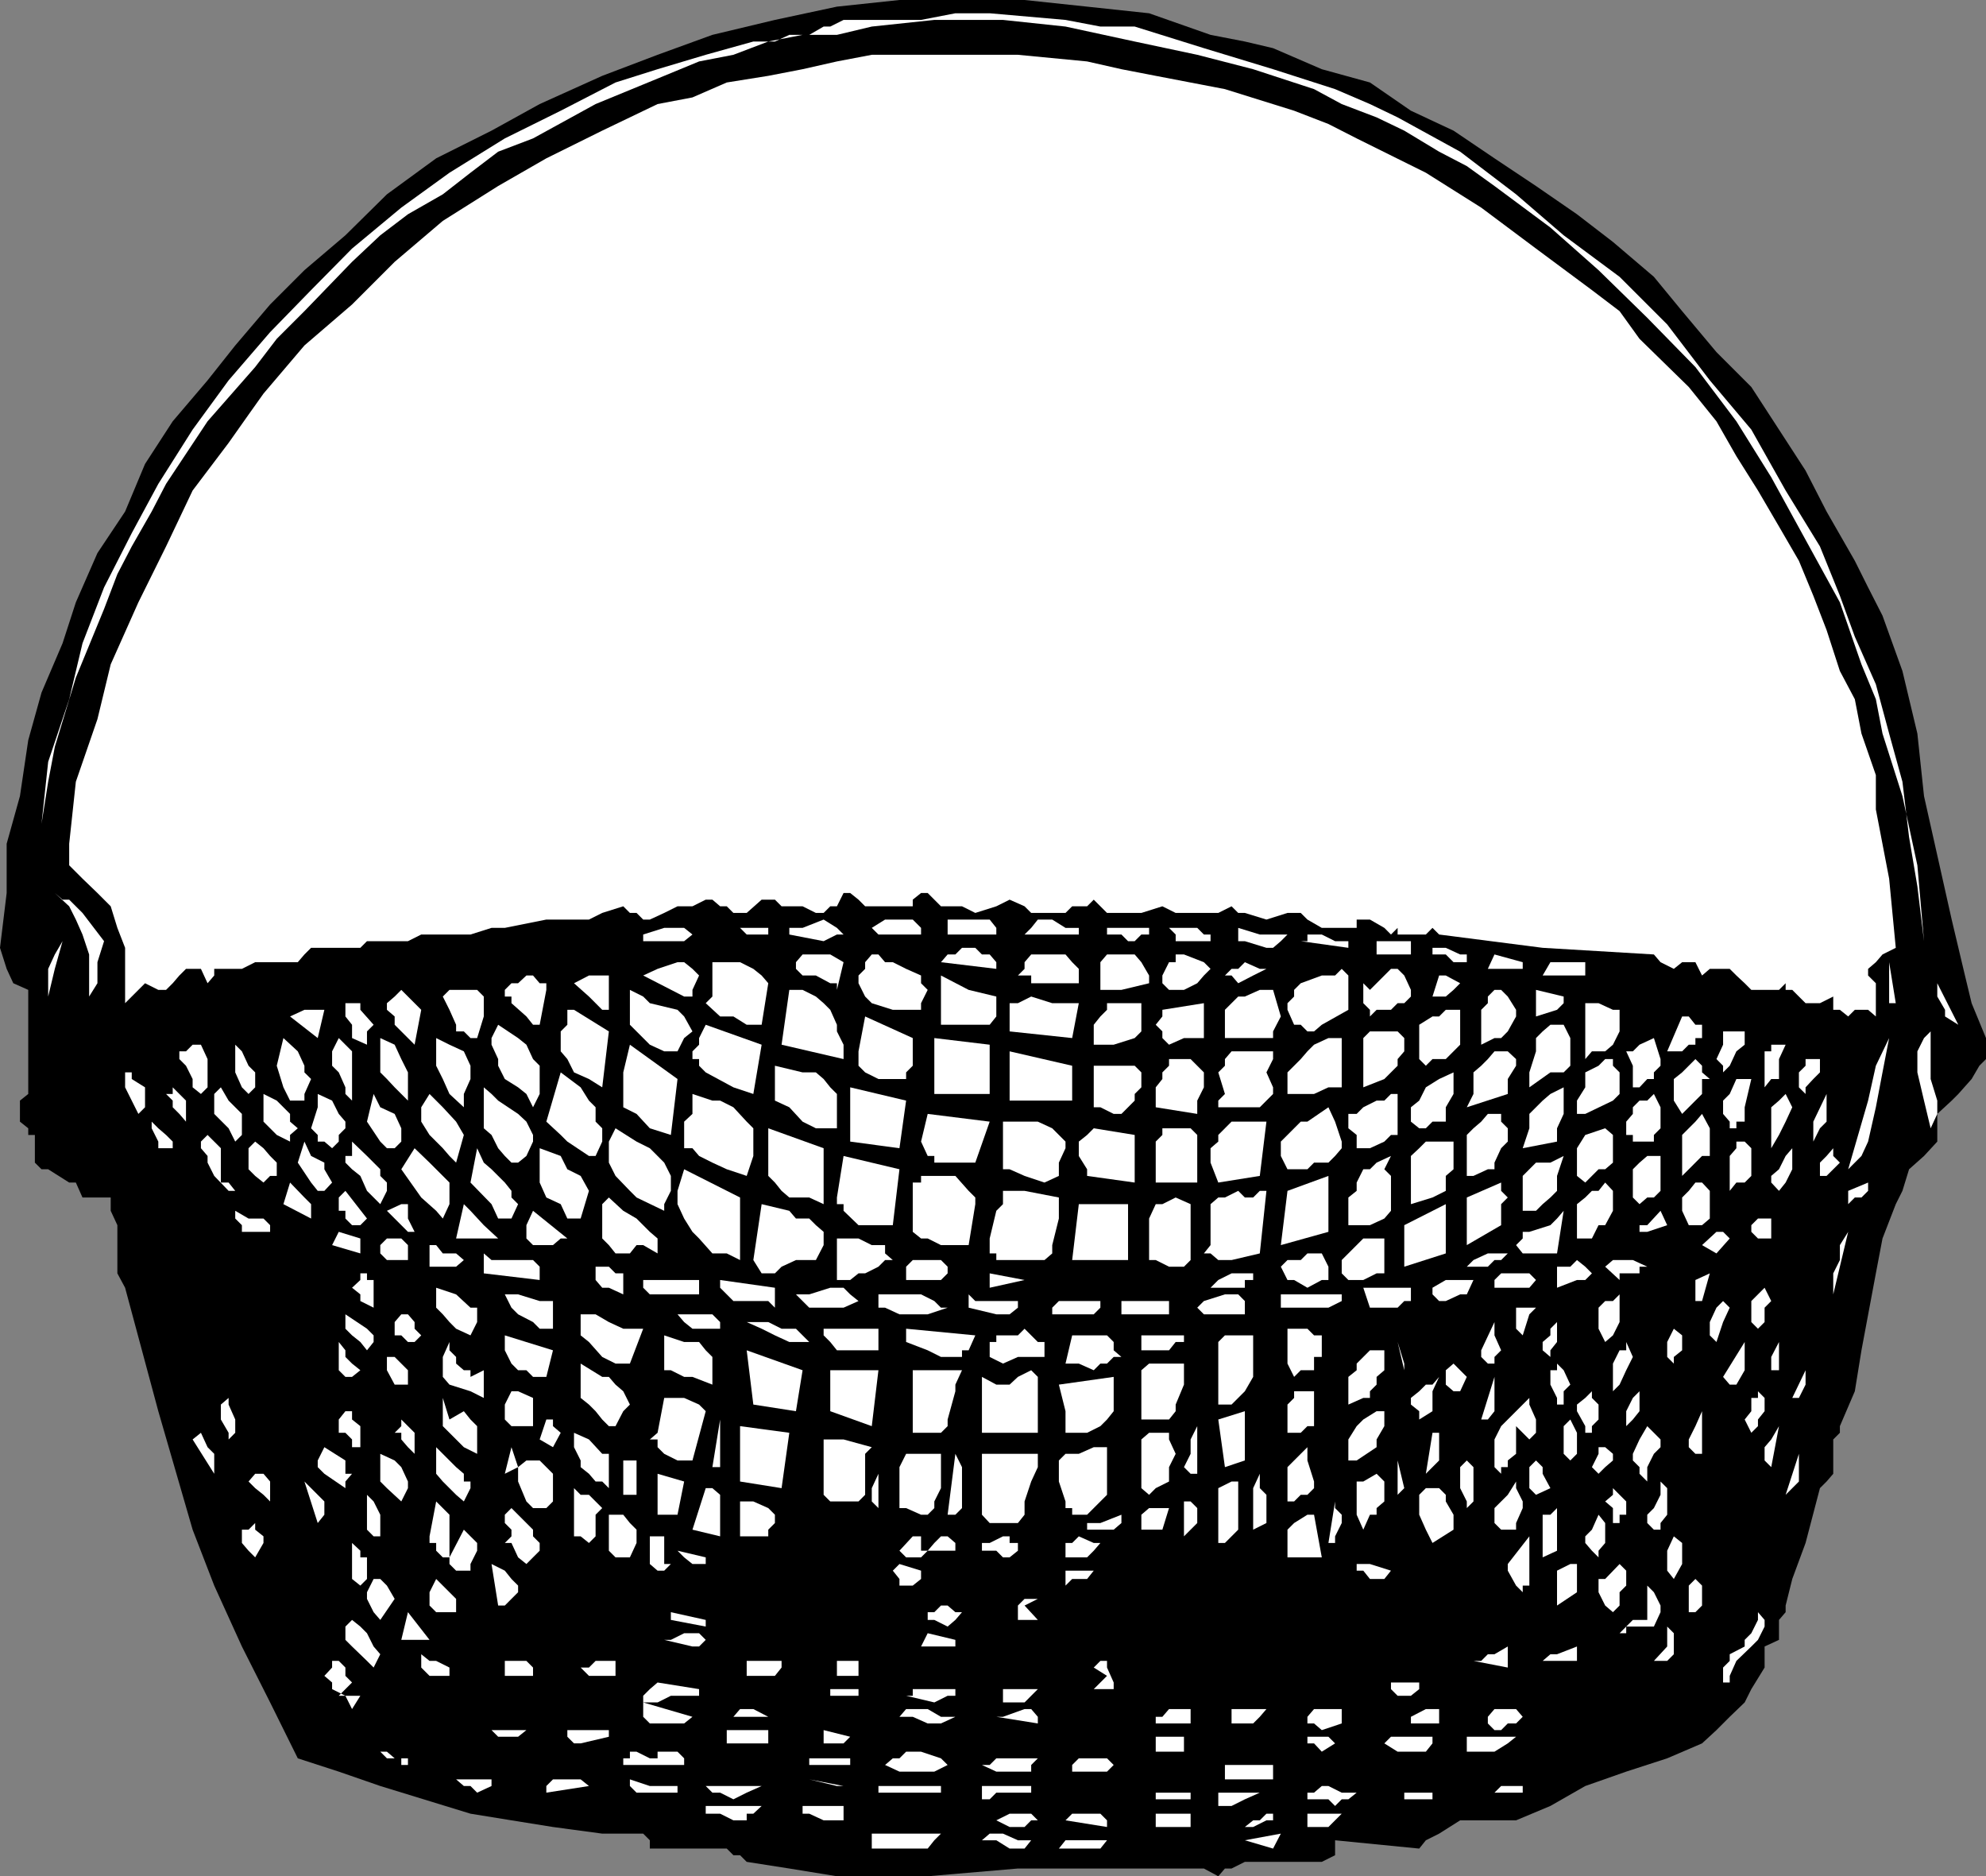
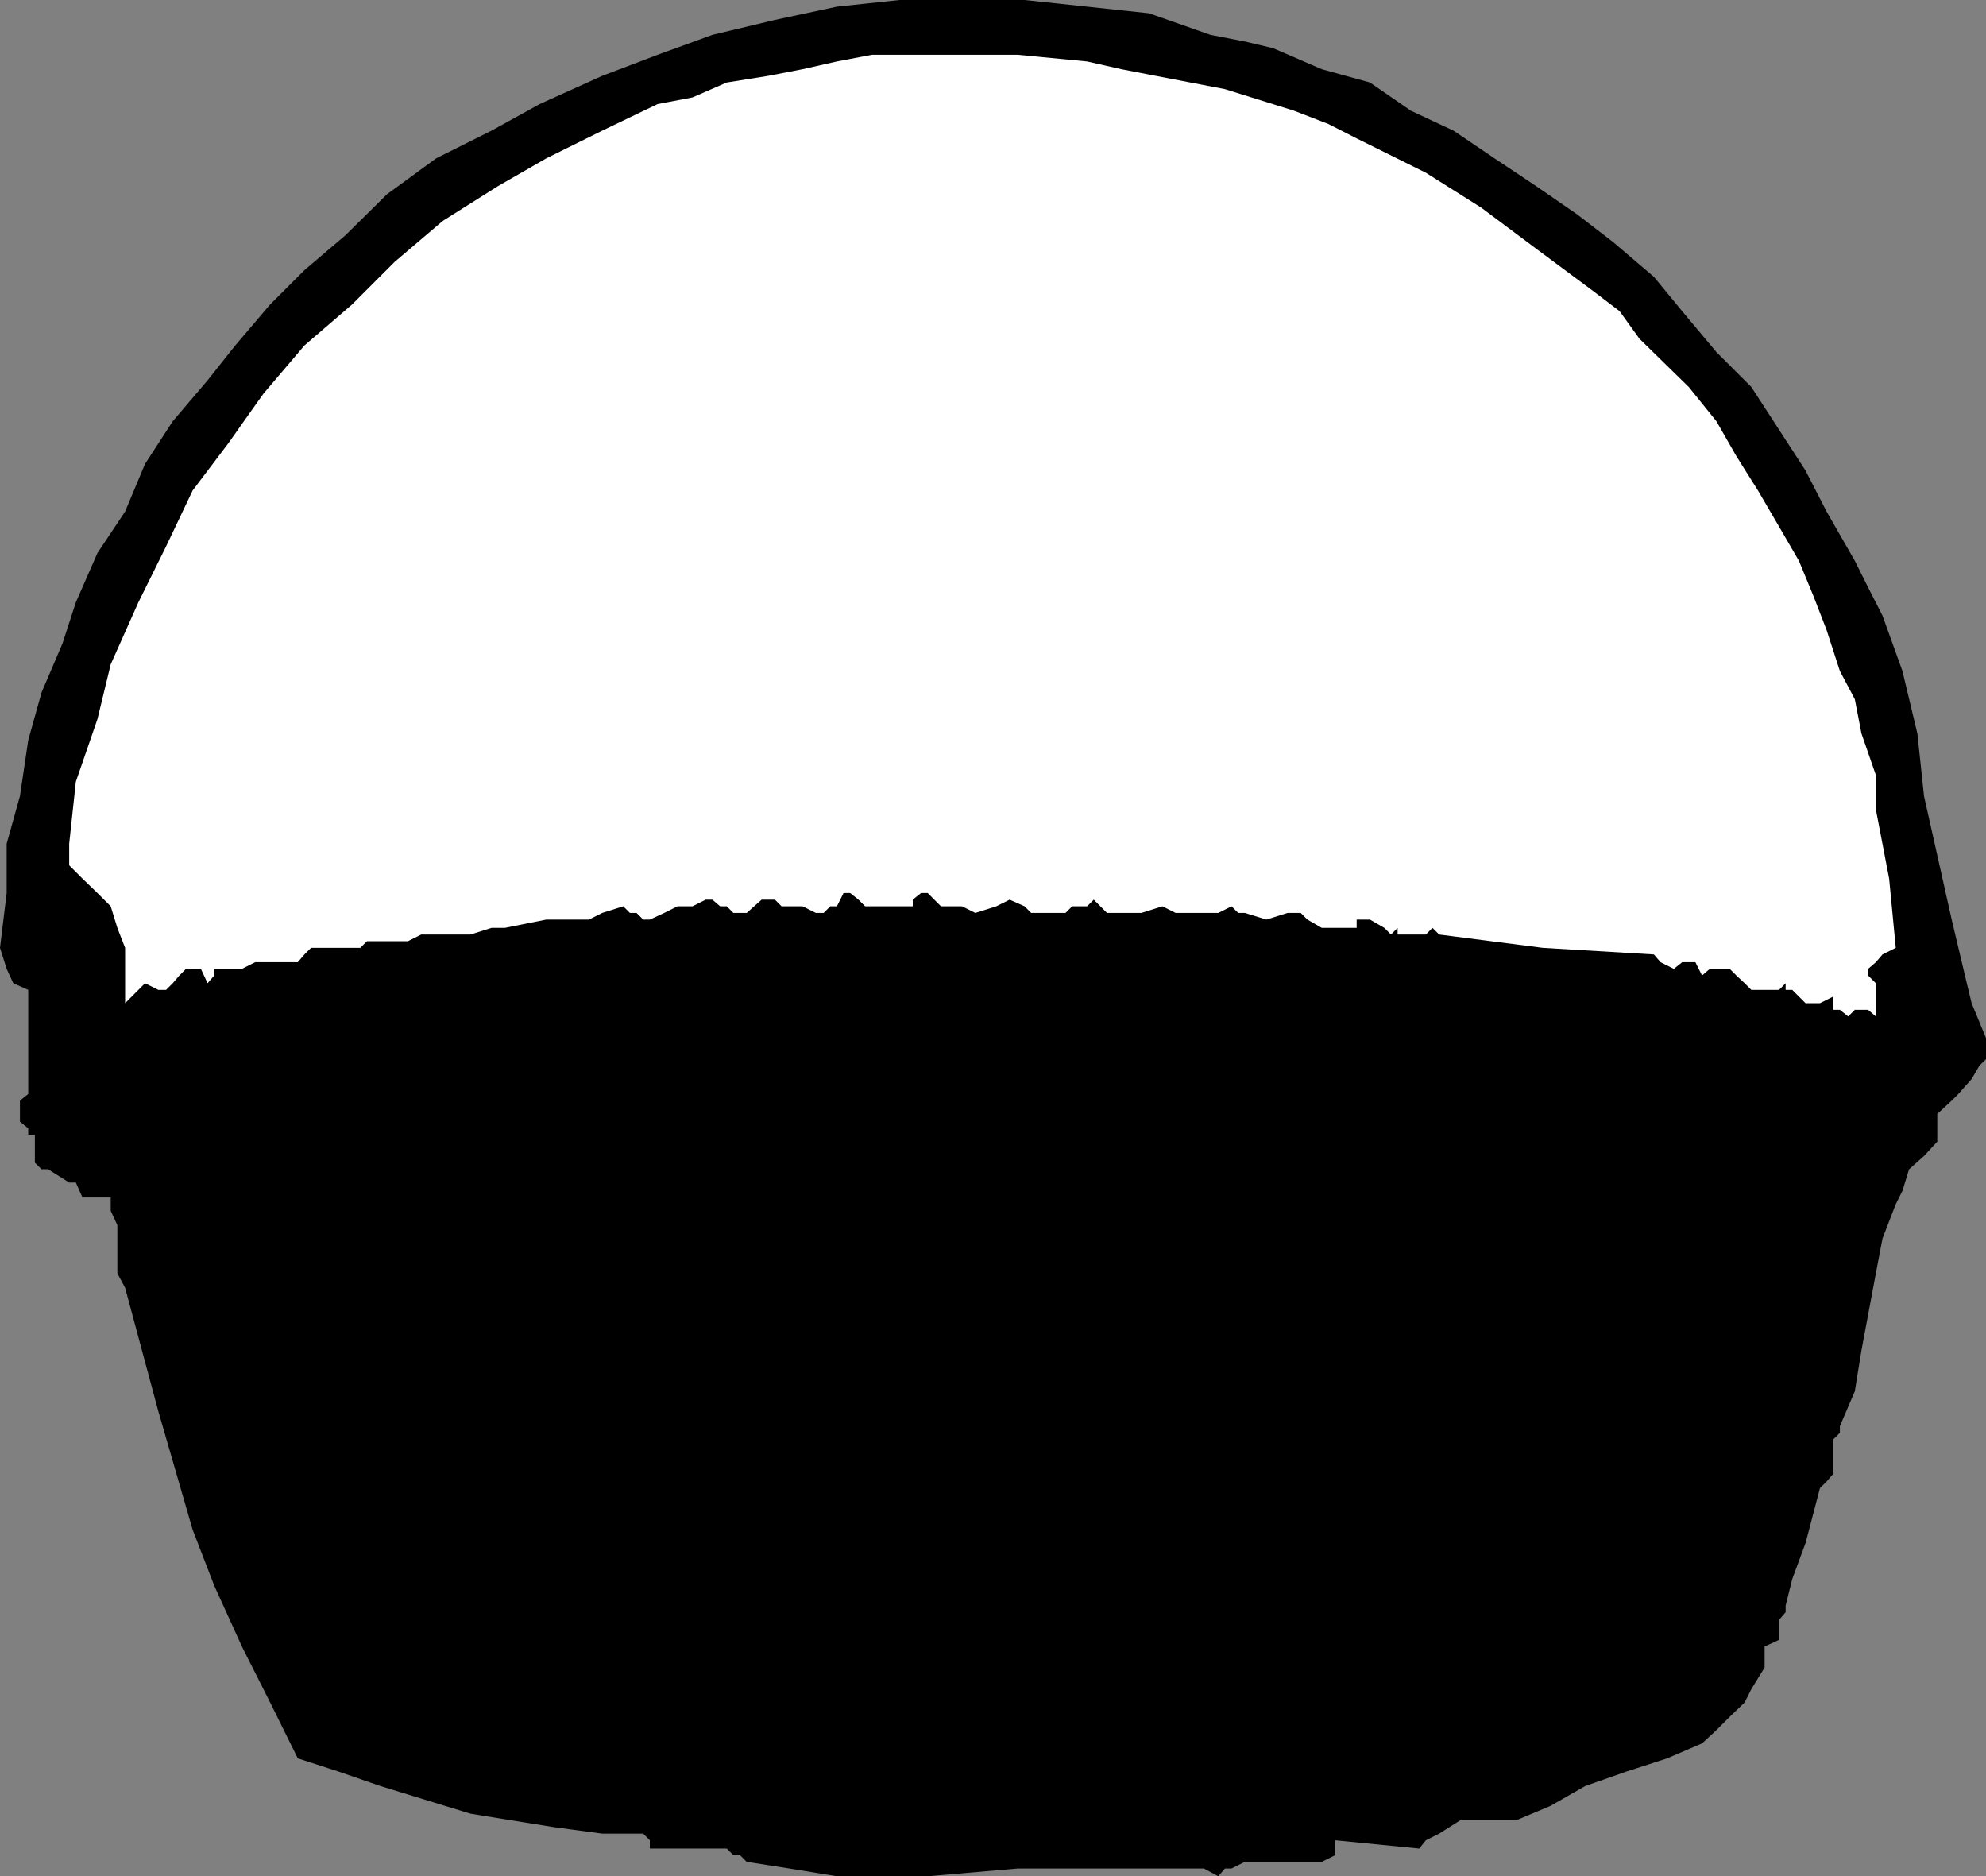
<svg xmlns="http://www.w3.org/2000/svg" width="358.801" height="338.898">
  <rect width="100%" height="100%" fill="#808080" stroke="none" />
  <path d="m335.102 101.297 2.398 4.8 2.602 5.102 3.601 10 2.7 11.301 1.199 11.297 5 22.3L355 176.2l1.203 5 2.598 6.301v3.797l-1.2 1.203-1.398 2.398-2.402 2.7-1.2 1.199L350 201.2v5l-2.398 2.598-2.7 2.402-1.199 3.899-1.203 2.402-2.398 6.2-1.2 6.3-2.601 13.898-1.2 7.399-2.699 6.3v1.2L331.203 260v6.2L330 267.597l-1.2 1.199-2.597 9.902-2.402 6.5-1.2 4.801v1.2l-1.199 1.398v3.601l-2.601 1.2v3.8l-2.399 3.899-1.199 2.402-2.703 2.598-2.398 2.402-2.602 2.398-6.297 2.7-7.402 2.402-7.399 2.598-6.3 3.601-6.2 2.598h-10.101L260 331.199l-2.398 1.2-1.2 1.5-15.199-1.5v2.699l-2.402 1.199h-13.899L222.5 337.5h-1.2l-1.198 1.398-2.602-1.398h-33.598l-16.3 1.398h-16.399l-8.601-1.398-7.7-1.203-1.199-1.2H132.5l-1.2-1.199h-13.898v-1.5l-1.199-1.199h-7.402L99.902 330l-7.5-1.203-7.402-1.2-16.297-5-7.5-2.597-7.402-2.402-5-10.098-5.098-10.102-5-11-3.902-10.101-6.2-21.399-6-22.3L21.204 230v-8.703L20 218.699v-2.402h-5.098l-1.199-2.7H12.5L8.703 211.2H7.5L6.3 210v-5H5.103v-1.203l-1.5-1.2v-3.8l1.5-1.2v-18.8l-2.7-1.2-1.2-2.597L0 171.2l1.203-9.903v-8.899l2.399-8.601 1.5-10.098 2.398-8.601 3.8-8.899 2.403-7.402 3.899-8.899 5-7.5 3.601-8.601 5-7.7L37.5 68.7l5-6.3 6.3-7.4 6.2-6.203 7.402-6.297 7.5-7.402 8.899-6.5 10-5 8.699-4.801 11.3-5.098 10-3.8 9.903-3.602L140 3.597 151.203 1.2 162.5 0h22.602l11.3 1.2 11.2 1.198 11.101 3.899 6.2 1.203L230 8.7l8.8 3.8 8.7 2.398L254.902 20l7.7 3.598 7.398 5 7.5 5 7.402 5.101 6.5 5L298.801 50l5.101 6.2 6.2 7.398 6.3 6.3 5 7.7L326.203 85 330 92.398l5.102 8.899" />
-   <path fill="#fff" d="m328.8 98.7 3.602 8.898 2.7 7.402 3.8 8.598 2.399 8.902 2.402 8.7 1.2 10 1.5 8.898 1.199 9.902-1.2-13.703-2.699-12.5-3.601-11.297-1.2-6.203-2.601-6.297-3.899-11.203-6.199-11.297L320 86.2l-6.297-10.102-7.402-9.801-8.7-8.899-8.8-8.601-8.7-7.7-10.101-7.5L265 30l-5-2.602-6.297-3.8-5-2.399-6.3-2.402-5-2.7-11-3.597L216.3 9.898 205 7.5l-12.5-2.703-11.297-1.2h-12.402l-11.301 1.2-6.297 1.5h-5l2.598-1.5H150l2.402-1.2h14l6.2-1.199h6.199l13.699 1.2 6.3 1.199h6.2l12.5 3.902L230 12.5l11.203 3.598 6.297 2.699 5 2.402 11.3 6.2 10.102 7.699L282.5 42.5l10.102 7.5 8.601 8.598 7.7 10.101 7.5 8.899 6.199 11 6.199 10.101M145 6.297 138.8 7.5l-6.3 2.398-6.2 1.2-6.3 2.601-12.398 5.098L96.3 25 90 27.398 85 31.2l-5 3.899-6.297 3.601-5 3.801-5.101 4.797L55 56.199l-5 5-3.898 5.098-8.602 9.8L30 87.399l-2.598 5-3.601 6.301-2.598 5-2.402 6.3-5.098 12.398-3.8 12.5-1.2 6.301-1.203 7.598 1.203-11.2 3.797-11.3 2.402-10.098 3.899-10.101 5-9.801 4.8-8.899 6.2-9.8 6.5-8.899L48.8 60l7.402-7.602 7.399-7.5L72.5 37.5l8.703-6.3 10-6.2 10.098-5 9.902-5.102 7.598-2.398 8.699-2.602 8.602-2.398H140l2.602-1.203H145" />
  <path fill="#fff" d="m332.402 121.2 2.7 5.097 1.199 6.203 2.601 7.5v6.2l2.399 12.5 1.199 12.5-2.398 1.198-1.2 1.399L337.5 175v1.2l1.402 1.398v7.5-1.5l-1.402-1.2h-2.398l-1.2 1.2-1.5-1.2h-1.199V180l-2.402 1.2h-2.598L325 180l-1.2-1.203h-1.198v-1.2l-1.2 1.2h-5l-1.199-1.2-1.5-1.398L312.5 175h-3.598l-1.402 1.2-1.2-2.403h-2.398l-1.5 1.203-2.402-1.203-1.2-1.399-20.097-1.199L260 168.797l-1.2-1.2-1.198 1.2H252.5v-1.2l-1.2 1.2-1.198-1.2-2.602-1.5h-2.398v1.5H238.8l-2.598-1.5-1.203-1.199h-2.398l-3.801 1.2-3.899-1.2h-1.199L222.5 163.7l-2.398 1.2h-7.7L210 163.7l-3.797 1.2H200l-2.398-2.399-1.2 1.2h-2.699l-1.203 1.198h-6.2l-1.198-1.199-2.7-1.199-2.402 1.2-3.797 1.198-2.402-1.199H170l-1.2-1.199-1.198-1.203h-1.2l-1.5 1.203v1.2h-8.601l-1.2-1.2-1.5-1.203h-1.199l-1.199 2.402H150l-1.2 1.2h-1.398L145 163.7h-3.797L140 162.5h-2.398l-2.7 2.398H132.5l-1.2-1.199h-1.198l-1.399-1.199H127.5l-2.398 1.2h-2.7L120 164.897l-2.598 1.2h-1.199l-1.203-1.2h-1.2l-1.198-1.199-3.801 1.2-2.399 1.199h-7.699l-7.5 1.5h-2.402l-3.801 1.2h-8.898L73.703 170h-7.402l-1.2 1.2h-8.898L55 172.397l-1.2 1.399h-7.698L43.703 175h-5v1.2l-1.203 1.398L36.3 175h-2.698l-1.2 1.2-1.199 1.398L30 178.797h-1.398l-2.399-1.2-3.601 3.602v-10l-1.399-3.601L20 163.699l-2.398-2.402-2.7-2.598-2.402-2.402v-3.899l1.203-11.199 3.899-11.3L20 120l5-11.203 5-10.098 4.8-10.101L41.3 80l3.602-5.102 2.7-3.8 7.398-8.7L63.602 55l7.699-7.703L80 39.898l10-6.3 8.703-5 10.098-5 10-4.801 6.3-1.2 6.2-2.699 7.5-1.199L145 12.5l6.203-1.402 6.297-1.2h26.402l12.5 1.2 6.2 1.402 6.199 1.2 12.5 2.398L233.8 20l6.2 2.398L245.102 25l12.5 6.2 10 6.3 9.898 7.398 10.102 7.5 5 3.801 3.601 5 8.899 8.7 5 6.199 3.601 6.3 3.899 6.2 3.8 6.5 3.598 6.199 2.602 6.3 2.398 6.2 2.402 7.402" />
-   <path fill="#fff" d="m18.8 170-1.198 3.797v3.8l-1.5 2.403v3.598-11.2l-1.2-3.601-1.199-2.7L12.5 163.7l-2.598-2.402 1.399 1.203H12.5l2.402 2.398L18.801 170m147.601-2.402v1.199h-7.699l-1.203-1.2 2.402-1.5h5l1.5 1.5m13.598.001v1.199h-8.797v-2.7h7.598l1.199 1.5m14.902.001v1.199h-9.8l1.199-1.2 1.199-1.5h2.602l2.398 1.5h2.402m-42.5 1.2h-1.199L148.801 170l-6.2-1.203v-1.2H145l3.8-1.5 2.403 1.5 1.2 1.2m55.199-1.199v1.199h-1.399L205 170h-1.2l-1.198-1.203H200v-1.2h7.602m-68.802 1.2h-3.898l-1.199-1.2H132.5h6.3v1.2M218.703 170h-6.3v-1.203l-1.2-1.2h5.098l1.199 1.2h1.203V170m13.899-1.203-1.2 1.203-1.402 1.2h-1.2l-3.898-1.2h-1.199v-2.402l3.899 1.199h5m11 2.403L235 170h1.203v-1.203h2.598l2.402 1.203h2.399v1.2m-118.5-2.403-1.5 1.203h-7.399v-1.203l3.797-1.2h3.602l1.5 1.2m129.8 3.601h-6.199V170h6.2v2.398m10.097 0v1.399h-2.398l-1.399-1.399h-2.402V171.2h2.402l2.598 1.2H265m10.102 1.397V175H268.8l1.199-2.602 5.102 1.399M341.3 181.2v-7.403l1.2 7.402zm-54.898-7.403v2.402h-7.699l1.399-2.402h6.3m-106.402 0V175l-10-1.203 1.203-1.399h1.399l1.199-1.199h2.402l1.2 1.2h1.398l1.199 1.398m27.602 2.403v1.398l-5 1.199H198.8v-5l1.199-1.399h5l1.203 1.399 1.399 2.402m9.899.001-1.2 1.398-2.398 1.199h-2.699l-1.203-1.2V176.2l1.203-2.402h1.2v-1.399h1.5l3.597 1.399 1.203 1.203-1.203 1.2M194.902 175v2.598h-8.601v-1.399h-2.399l1.2-1.199v-1.203l1.199-1.399h6.199l1.203 1.399 1.2 1.203m-43.7 3.797v-1.2H150l-2.598-1.398H145L143.8 175v-1.203l1.2-1.399h5l2.402 1.399-1.199 5m15.199 2.403v1.198h-5.101L157.5 181.2l-1.2-1.2-1.198-2.402v-1.399L156.3 175v-1.203l1.199-1.399h1.203l1.2 1.399h1.398l2.402 1.203 2.7 1.2v1.398l1.199 1.199-1.2 2.402M231.402 175h-2.601l-2.399 1.2-2.699 1.398-1.203-1.399h-1.2l1.2-1.199h1.203l1.2-1.203 2.699 1.203h3.8M11.3 170l-1.398 5-1.199 5v7.5l1.2 1.2-1.2-1.2V175l1.2-2.602L11.3 170m127.5 7.598-1.198 7.5h-2.7l-2.402-1.5h-2.398l-2.602-2.399 1.203-1.199v-6.203h5l2.399 1.203 1.5 1.2 1.199 1.398m104.801 4.8-4.801 2.7-1.399 1.199h-1.199l-1.203-1.2h-1.2l-1.198-2.699V181.2l1.198-1.2v-1.203l1.199-1.2 3.8-1.398h2.403l1.2-1.199 1.199 1.2v6.198m11.301-3.601V180l-1.199 1.2H252.5l-1.2 1.198h-2.597l-1.203 1.2v-1.2l-1.2-1.199v-3.601l1.2 1.199 1.203-1.2 2.598-2.597h1.199l1.203 1.2 1.2 2.597m98.897 6.301-2.398-1.5v-1.2L350 180v-2.402l3.8 7.5m-228.698-6.301V180h-1.5l-7.399-3.8 2.598-1.2 3.601-1.203h1.2l1.5 1.203 1.199 1.2-1.2 2.597m138.699-1.199-1.198 1.199-1.399 1.203h-2.402l1.199-3.8h1.203l2.598 1.398M110 182.398h-1.2L106.403 180l-2.699-2.402 2.7-1.399H110v6.2M180 180v3.598l-1.2 1.5H170v-8.899l5 2.598 5 1.203m92.402 6.297-1.199 1.203H270l-2.398 1.2v-6.302l1.199-1.199V180l1.199-1.203h1.203l1.2 1.203 1.5 2.398v1.2l-1.5 2.699m-42.403-7.5 1.402 4.8-1.402 2.7v1.203h-8.7v-5.102l1.2-1.199 1.203-1.199h1.2l2.699-1.203H230M282.5 180v1.2l-1.2 1.198-3.8 1.2v-4.801l5 1.203m-183.797-1.203-1.203 6.3h-1.2l-1.198-1.5-2.7-2.398V180h-1.199v-1.203l1.2-1.2h1.199l1.5-1.398H96.3l1.199 1.399h1.203v1.199m193.9 7.5-1.2 2.402-1.402 1.2h-2.398l-1.2 1.398v-10.098h2.399l2.601 1.2h1.2v3.898m-140.2 5-11.199-2.598 1.399-9.902H145l2.402 1.203 1.399 1.2 1.199 1.198 1.203 2.7v1.199l1.2 2.402v2.598m-65.001-7.699-1.199 3.902H85l-1.2-1.203h-1.398v-1.2l-1.199-2.699L80 180l1.203-1.203h5l1.2 1.203v3.598m34.999 6.3H120l-2.598-1.199-3.601-3.601v-6.301l2.402 1.203 1.2 1.2 5 1.198 1.199 1.2 1.5 2.699-1.5 1.203-1.2 2.398m71.301-2.398-11.3-1.203v-5.098h1.5L186.3 180l3.8 1.2h4.801l-1.199 6.3m11.298 0-3.797 1.2h-3.601v-3.602l1.199-1.5 1.199-1.2V181.2h6.203v5.098L205 187.5m12.5 0h-3.598l-2.699 1.2-1.203-1.2v-1.203l-1.2-1.2 1.2-1.5v-1.199l7.5-1.199v6.301m46.3-5.102v6.301l-2.597 2.598h-2.402l-1.2 1.203-1.199-1.203v-6.2l2.399-1.5H260l1.203-1.199h2.598m-187.699 0-1.2 6.301-3.601-3.601v-1.5l-1.399-1.2V181.2l1.399-1.2 1.199-1.203 3.602 3.601m231.398 2.7v2.402h-1.2v1.2h-1.198l-1.2 1.198h-2.699l2.7-6.3h1.199l1.199 1.5h1.199m-27.398 8.602-3.801 2.698V193.7l1.199-3.8v-2.4l1.203-1.203 1.399-1.2h2.398l1.203 2.403v5l-1.203 1.2h-2.398m68.698-7.403v8.601l1.2 3.899v2.402l-1.2 2.598-1.198-5-1.2-5.098v-3.8l1.2-2.399 1.199-1.203M67.5 185.098l-1.2 1.199v2.402l-2.698-1.199v-2.402l-1.2-1.5v-2.399h2.7v1.2l2.398 2.699m41.3 11.3-2.398-1.5-2.699-1.199-1.203-2.402-1.2-1.399v-3.601l1.2-1.2v-2.699h1.203l6.297 3.899-1.2 10.101m206.403-10.101v2.402l-1.5 1.2-1.203 2.601-1.2 1.2v-1.2l-1.198-1.203 1.199-2.598v-2.402h3.902M57.402 187.5l-5-3.902 2.598-1.2h3.602l-1.2 5.102m107.5 0v5l-1.199 1.2v1.198h-5l-2.402-1.199-1.2-1.199v-2.602l1.2-6.3 8.601 3.902m169 23.7 3.598-12.403 1.402-6.297 2.399-5-1.2 6.2-1.199 6.3-1.402 6.2-1.2 2.597-2.398 2.402M252.5 186.297l1.203 1.203v2.398l-1.203 1.399v1.203l-2.398 2.398-3.801 1.5V187.5l1.199-1.203h5m45.102 8.601-1.399 1.5H295V192.5l-1.2-2.602h1.2l1.203-1.199 2.598-1.199 1.199 3.797v1.203l-1.2 1.2v1.198h-1.198M96.3 200l-1.198-2.402-1.5-1.2-2.399-1.5L90 192.5v-1.203l-1.2-2.598V187.5l1.2-2.402 3.602 2.402 1.5 1.2 1.199 2.597L97.5 192.5v5.098L96.3 200m226.302-11.3-1.2 2.597v3.601H320l-1.2 1.5v-6.5h1.2V188.7h2.602m-186.5 8.898-3.602-1.2-5-2.699-1.2-1.199v-1.203h-1.198v-1.399l1.199-1.199V187.5l1.199-2.402 10.102 3.601-1.5 8.899m106.3-10.098v8.898H240l-2.598 1.2h-4.8v-3.899l1.199-1.199 1.199-1.203 1.203-1.399 1.2-1.199L240 187.5h2.402M178.8 197.598h-10V187.5l10 1.2v8.898m93.602 0L265 200l1.203-2.402v-3.899l1.399-1.199 1.199-1.203 1.199-1.399h2.402l1.5 1.399v1.203l-1.5 2.398v2.7m56.398-6.301v2.402l-1.198 1.2-1.399 1.5v1.199l-1.203-1.2V193.7l1.203-1.199v-1.203h2.598M55 198.797h-2.598l-1.199-2.399L50 192.5l1.203-5 2.598 2.398L55 192.5v1.2l1.203 1.198-1.203 2.7v1.199m30-3.899-1.2 2.7V200l-2.597-2.402-1.203-2.7-1.2-2.398v-5l2.403 1.2 2.598 1.198L85 192.5v2.398m-11.297 1.5v2.399l-1.203-1.2-1.2-1.199-1.398-1.5-1.199-1.199V187.5l2.598 1.2 1.199 2.597 1.203 2.402v2.7m47.5 8.601-3.8-1.203-2.403-2.598-2.398-1.199v-6.3l1.199-5 8.601 6.198L121.203 205M230 189.898v1.399l-1.2 2.402 1.2 2.7v1.199l-1.2 1.199-1.198 1.203h-7.5v-1.203l1.199-1.2-1.2-3.898 1.2-1.199v-1.203l1.199-1.399h7.5m61.402 8.899-5 2.402h-1.5v-2.402l1.5-2.399V193.7l2.399-1.199 1.199-1.203h1.402v1.203l1.2 1.2v3.898l-1.2 1.199m14.898-.001-2.398 2.402-1.5-2.402v-3.899l1.5-1.199 1.2-1.199 1.199-1.203 1.199 1.203v1.2l1.402 1.198H307.5v2.7l-1.2 1.199m-242.698 0-1.2-1.2v-1.199l-1.199-2.699L60 192.5v-2.602l1.203-2.398 2.399 2.398v8.899m130.101 0h-11.3v-8.899l11.3 2.602v6.297M37.5 196.398l-1.2 1.2-1.5-1.2v-1.5l-1.198-2.398-1.2-1.203v-1.399h1.2L34.8 188.7h1.5l1.199 2.598v5.101M216.3 201.2l-7.5-1.2v-3.602l1.2-1.5V193.7l1.203-1.199v-1.203h3.899l1.199 1.203 1.199 1.2v2.698l-1.2 2.399v2.402m-171.398-3.602-1.199-1.2L42.5 193.7v-5l1.203 1.2 1.2 2.601 1.199 1.2v2.698l-1.2 1.2M205 192.5l1.203 1.2v2.698l-1.203 1.2v1.199L203.8 200l-1.198 1.2h-1.399l-2.402-1.2h-1.2v-7.5H205m56.203 10.098h-2.402l-1.2 1.199h-1.199l-1.5-1.2V200l1.5-1.203 1.2-2.399 2.398-1.5 2.602-1.199v3.899L261.203 200v2.598m-110 1.199h-3.8l-2.403-1.2-2.398-2.597-2.602-1.203V192.5l5 1.2h2.402l1.399 1.198 1.199 1.5 1.203 1.2v6.199m165.199-8.899L315.203 200v2.598h-1.5v1.199H312.5v-1.2l-1.2-1.398v-2.402l1.2-1.2 1.203-2.699h2.7m-208.801 13.899h-1.2l-3.902-2.598-1.2-1.199-2.597-2.402 2.598-8.899 3.601 2.7 1.5 2.398 1.2 1.203v2.598l1.199 1.199v2.402l-1.2 2.598M281.3 206.2l-6.198 1.198 1.199-3.601v-2.598l2.402-2.402 1.399-1.2 2.398-1.199v4.801l-1.2 2.598v2.402m38.7 1.199V200l1.402-1.203 1.2-1.2L323.8 200l-1.2 2.598-1.199 2.402-1.402 2.398m7.603-1.198v-3.602l2.398-5v5l-1.2 1.199-1.198 2.402M25 201.2l-1.2-2.403-1.198-2.399V193.7H23.8v1.2l2.402 1.5v3.6L25 201.2m227.5 3.8h-1.2l-1.198 1.2-2.602 1.198h-2.398V205l-1.5-1.203v-2.598h1.5L246.3 200l2.402-1.203h1.399l1.199-1.2h1.199V205m46.301 1.2H295V205h-1.2v-2.402l1.2-1.399V200l1.203-1.203h1.399l1.199-1.2L300 200v3.797L298.8 205v1.2m-136.3 1.198-8.898-1.199v-9.8l10.101 2.398-1.203 8.601m-120-1.198-1.2-2.403-2.597-2.598v-3.601l1.2-1.2 1.398 2.399 2.402 2.402V205l-1.203 1.2m52.602 2.597-1.5 1.203h-1.2l-1.199-1.203L90 207.398 88.8 205l-1.398-1.203v-7.399l1.399 1.2L90 198.797l3.602 2.402 1.5 1.399L96.3 205v1.2l-1.2 2.597m39.802 3.601-3.601-1.199-2.598-1.199-2.402-1.203-1.2-1.399h-1.5v-4.8l1.5-1.399v-3.601l3.602 1.199h1.399L132.5 200l2.402 2.598 1.2 1.199v5l-1.2 3.601m-101.3-9.8-1.2-1.399L31.203 200v-1.203l-1.203-1.2h1.203v-1.199l2.399 2.399v3.8m37.698 4.801h-1.398l-1.199-1.199-2.402-3.601 1.199-5L68.703 200l2.598 1.2 1.199 2.597v2.402l-1.2 1.2M83.8 205l-1.398 5-1.199-1.203L80 207.398 77.602 205l-1.5-2.402V200l1.5-2.402 1.199 1.199L80 200l2.402 2.598L83.801 205m154.999 5h-1.398l-1.199 1.2h-3.601l-1.2-2.403v-2.598l1.2-1.199 1.199-1.203 1.199-1.2h1.203L240 200l1.203 2.598 1.2 3.601v1.2l-1.2 1.398L240 210h-1.2m66.302 1.2-1.2 1.198V205l1.2-1.203 1.199-1.2 1.199-1.398 1.402 2.598v5H307.5L306.3 210l-1.198 1.2m-252.7-5L50 205l-1.2-1.203-1.198-1.2v-5l2.398 1.2 2.402 2.402v1.399l1.399 1.199L52.402 205v1.2m8.801 0L60 207.397l-1.398-1.199h-1.2V205l-1.199-1.203 1.2-3.797v-2.402L60 198.797l1.203 2.402 1.2 1.399v1.199l-1.2 1.203v1.2M270 210v1.2h-1.2l-2.597 1.198H265V205l1.203-1.203 1.399-1.2 1.199-1.398h2.402v1.399l1.2 1.199v2.402l-1.2 1.2L270 210m-93.797 0h-7.402v-1.203h-1.2l-1.199-2.598 1.2-5 11.199 1.399-2.598 7.402m112.597 1.2-2.398 2.398-1.5-1.2v-5l1.5-2.398 3.598-1.203 1.402 1.203v5L290 211.2h-1.2m-61.198 1.198-7.5 1.2-1.399-3.598v-2.602l1.399-1.199V205l1.199-1.203 1.199-1.2h6.3l-1.198 9.801M191.3 210v2.398l-2.597 1.2-3.601-1.2-2.7-1.199h-1.199v-8.601h6.297l2.602 1.199L191.3 205l1.199 1.2v1.198L191.3 210m25-5v8.598h-7.5v-7.399L210 205v-1.203h5.102L216.3 205m97.403 8.598-1.203 1.5v-6.301l1.203-1.399V206.2h1.5l1.2 1.2v5l-1.2 1.199h-1.5M205 213.598l-8.598-1.2V211.2l-1.5-2.402V206.2l1.5-1.199 1.2-1.203L205 205v8.598m-85 3.902v1.2l-5-2.403-1.2-1.2-2.597-2.699L110 210v-3.8l1.203-2.403 3.797 2.402 2.402 1.2 1.399 1.398L120 210l1.203 2.398v2.7L120 217.5m141.203-5.102v2.7l-2.402 1.199-3.899 1.203v-8.703l1.5-1.399 1.2-1.199h5v5l-1.399 1.2m70-1.199L330 212.397h-1.2V210l1.2-1.203 1.203-1.399v1.399l1.2 1.203-1.2 1.2m-300-3.802h-2.601V206.2l-1.2-2.402v-1.2l1.2 1.2L30 205l1.203 1.2v1.198M148.8 217.5l-2.597-1.203h-3.601l-1.399-1.2-1.203-1.5-1.2-1.199v-8.601l10 3.601V217.5m172.602-2.402-1.402-1.5v-1.2l1.402-1.199 1.2-2.402 1.199-1.399v3.801l-1.2 2.399-1.199 1.5m-21.402-1.5v1.5l-1.2 1.199h-1.198l-1.399 1.203-1.203-1.203v-5.098l1.203-1.199 1.399-1.203H300v4.8m-257.5 1.501h-1.2l-2.597-2.7L37.5 210v-1.203l-1.2-1.399V206.2l1.2-1.2 1.203 1.2 1.2 1.198v6.2H41.3l1.199 1.5m240.001-6.301-1.2 3.601v2.7l-1.198 1.199-1.399 1.203-1.203 1.2h-2.398v-6.302L277.5 210h2.602l2.398-1.203m-37.398 12.5h-1.5v-5l1.5-1.2v-1.5l1.199-2.398h1.199l1.203-1.199 2.598-1.203-1.2 2.402 1.2 1.2v6.3l-1.2 1.399-2.601 1.199h-2.398M48.8 212.398l-1.198 1.2-1.5-1.2-1.2-1.199v-3.8l1.2-1.2 1.5 1.2 1.199 1.398L50 210v2.398h-1.2m19.903 5.102-2.402-2.402-1.2-2.7-1.5-1.199L62.403 210v-1.203h1.2v-2.598l2.699 2.598 2.402 2.402v1.2l1.2 1.199v1.5l-1.2 2.402m37.698-2.402-1.5 5H102.5l-1.2-2.598-2.597-1.203-1.203-2.7v-6.199l3.8 1.399 1.2 2.402 2.402 1.2 1.5 2.699M60 213.598l-1.398 1.5h-1.2l-1.199-1.5L53.801 210 55 206.2l1.203 2.597L58.602 210v1.2L60 213.597m20 6.501-1.2-1.399-2.698-2.402-3.602-5.098 2.402-3.8 2.7 2.601L80 212.398l1.203 1.2v3.902L80 220.098m81.3 1.199h-6.198l-2.7-2.598V217.5h-1.199v-1.203l1.2-7.5 10.097 2.402-1.2 10.098m-68.898-1.199H90l-1.2-2.598-3.8-3.902 1.203-6.2 1.2 2.602 1.398 1.2 2.402 2.398 1.2 1.5v1.199l1.199 1.203-1.2 2.598m213.898 1.199h-1.198l-1.2-2.598v-2.402l1.2-1.2 1.199-1.5h1.199l1.402 1.5v5l-1.402 1.2h-1.2m31.2-7.699v1.5l-1.2 1.199h-1.198l-1.2 1.203v-2.402l3.598-1.5m-106.098 11.3 1.2-9.8 7.398-2.7V222.5l-8.598 2.398m-55.199-7.398L175 224.898h-5l-2.398-1.199h-1.2l-1.5-1.199v-8.902h1.5v-1.2h6.2l2.398 2.7 1.203 1.199v1.203m95 3.797L265 224.898v-8.601l6.203-2.7v1.5l1.2 1.2-1.2 1.203v3.797m18.797 0h-1.2l-1.198 2.402h-2.7V217.5l1.5-1.203 1.2-1.2h1.199l1.199-1.5 1.402 1.5v3.602L290 221.297m-156.297 6.301-2.402-1.2h-2.598l-2.402-2.699-1.2-1.199-1.5-2.402-1.199-2.598v-2.402l1.2-3.899 10.101 5.098v11.3m57.597-11.3v3.8l-1.198 4.801v1.5l-1.399 1.2H180v-1.2h-1.2V223.7l1.2-5 1.203-1.199v-2.402h3.899l6.199 1.199m36.301 10.1-5.102 1.2h-2.398l-1.399-1.2H217.5l1.203-1.5V217.5l1.399-1.203h1.199l2.402-1.2 1.2 1.2h1.5l1.199-1.2h1.199l-1.2 11.301m-171.398-6.3-5-2.598 1.2-3.902L55 216.297l1.203 1.203v2.598m10.097 0-1.198 1.199h-1.5l-1.2-1.2V218.7h-1.199v-2.402l1.2-1.2 3.898 5m137.499 7.5h-10.097l1.2-10.098h8.898v10.098m11.301-10.098v10.098l-1.2 1.199h-2.699l-2.402-1.2h-1.2v-7.5l1.2-2.597H210l2.402-1.203 2.7 1.203m46.101 8.898-7.5 2.399v-7.5l7.5-3.797v8.898m36.399-3.898h-1.399v-1.203h1.399l2.398-2.598 1.203 2.598-3.601 1.203M320 221.297v2.402h-2.398l-1.2-1.199v-1.203l1.2-1.2H320v1.2m-201.2 5.101-2.597-1.5H115l-1.2 1.5h-2.597l-1.203-1.5-1.2-1.199V217.5l1.2-1.203 2.602 2.402 2.398 1.399 2.402 2.402 1.399 1.2v2.698m156.301 0-1.2-1.5 1.2-1.199V222.5h1.199l3.8-1.203 1.2-1.2 1.199-1.398-1.2 7.7h-6.198m-127.7 1.199h-3.601l-2.598 1.199L140 230h-2.398l-1.5-2.402 1.5-10.098 5 1.2 1.199 1.398h2.402l1.2 1.199 1.398 1.203v2.398l-1.399 2.7m-72.5-5.098h-1.199l-3.8-3.8 2.597-1.2h1.203v2.598l1.2 2.402m256.3 11.297V230l1.2-2.402v-2.7l1.5-2.398-2.7 11.297M90 223.7h-7.598l1.399-6.2L85 218.7l2.402 2.597L90 223.699m222.5.001-2.398 2.698-2.602-1.5 2.602-2.398h1.199l1.199 1.2m-210 0h-1.2l-1.398 1.198h-3.601l-1.2-1.199v-2.402l1.2-2.598 6.199 5M48.8 222.5h-5.097v-1.203l-1.203-1.2V218.7l2.402 1.399h2.7l1.199 1.199v1.203m201.301 1.199v6.3h-1.399l-2.402 1.2h-2.7l-1.199-1.2v-2.402l3.899-3.899h3.8m-88.801 3.899h-1.398l-1.199 1.199-2.402 1.203h-1.2l-1.5 1.2h-2.398v-7.5h3.899l2.398 1.198h2.402v1.5l1.399 1.2m111.101-1.2-1.199 1.2H270l-1.2 1.199H265l1.203-1.2 2.598-1.199h3.601m-207.3 0-5.102-1.5 1.203-2.398 3.899 1.2v2.698M240 231.2h-1.2l-2.597 1.398-2.402-1.399h-1.2l-1.199-2.402 1.2-1.2H235l1.203-1.199h2.598l1.199 2.399v2.402m57.602-2.402h-1.399V230h-3.601v1.2L290 228.796l1.402-1.2H295l2.602 1.2m-223.899-1.198h-3.8l-1.2-1.2v-1.5l1.2-1.199H72.5l1.203 1.2v2.699M287.602 230l-1.2 1.2h-1.5l-3.601 1.398v-3.801h2.402l1.2-1.2 1.5 1.2 1.199 1.203m-205.2-1.203h-4.8v-3.899H78.8l1.199 1.5h2.402l1.399 1.2-1.399 1.199M171.203 230 170 231.2h-6.297v-2.403l1.2-1.2H170l1.203 1.2V230M97.5 231.2 87.402 230v-3.602l1.399 1.2h7.5l1.199 1.199v2.402m180 .001-1.2 1.398H270v-1.399l1.203-1.199h5.098l1.199 1.2m30 3.8h-1.2v-3.8l2.602-1.2-1.402 5m-88.797-2.402 1.399-1.399L222.5 230h3.902v1.2h-1.5v1.398h-6.199M265 233.797h-1.2L261.204 235H260l-1.2-1.203v-1.2l2.403-1.398h5L265 233.797m-152.398 0-2.602-1.2h-1.2l-1.198-1.398v-2.402H110l1.203 1.203h1.399v3.797m66.198-1.199V230l6.302 1.2zM254.902 235h-1.199l-1.203 1.2h-5l-1.2-3.602h8.602V235m62.7 5-1.2-1.203V235l1.2-1.203 1.199-1.2L320 235l-1.2 1.2v2.597L317.603 240M126.3 233.797h-8.898l-1.199-1.2V231.2h10.098v2.598m183.801 8.6-1.2-1.199v-2.402l1.2-2.598L311.3 235v-1.203V235l1.199 1.2-1.2 2.597-1.198 3.601M140 236.2l-1.2-1.2h-6.3l-1.2-1.203-1.198-1.2V231.2l9.898 1.399v3.601m102.402-1.2L240 236.2h-8.598v-2.403h11V235m50.2-1.203v5l-1.2 2.402-1.402 1.2-1.2-2.399v-3.8l1.2-1.2h1.402l1.2-1.203m-225.102 0v2.402L65.102 235v-1.203l-1.5-1.2 1.5-1.398V230H66.3v1.2h1.2v2.597m157.402 3.601H217.5l-1.2-1.199 1.2-1.199 3.8-1.203h2.403l1.2 1.203v2.398M155.102 235l-2.7 1.2h-6.199L145 235l-1.2-1.203h2.403l3.797-1.2h2.402l1.2 1.2 1.5 1.203m16.101 1.2-3.601 1.198H162.5l-2.598-1.199h-1.199v-2.402h7.7L168.8 235l1.199 1.2h1.203m105.098 1.198-1.198 3.801-1.2-1.199v-3.8h3.598l-1.2 1.198m-92.398-1.198-1.5 1.198H180l-5-1.199v-2.402l1.203 1.203h7.7v1.2m14.897 0-1.198 1.198h-7.5V236.2l1.198-1.2h7.5v1.2m12.403 0v1.198h-8.601V235h8.601v1.2M85 241.2l-2.598-1.2-1.199-1.203L80 237.398l-1.2-1.199v-3.601l3.602 1.199L85 236.199h1.203v2.598L85 241.199m217.402 5.098-1.199-1.2v-2.699l1.2-2.398v-2.602V240l1.5 1.2v2.698l-1.5 1.2v1.199m-202.501-8.899V240H97.5l-1.2-1.203-2.698-1.399-1.2-1.199-1.199-2.402h2.399L97.5 235h2.402v2.398m180.2 7.7-1.399-1.2v-1.5l1.399-1.199V240l1.199-1.203v3.601l-1.2 1.5v1.2m-11.301 1.199-1.198-1.2v-1.199l2.398-5.101v2.402l1.203 2.7-1.203 1.199v1.199h-1.2M116.203 240l-2.402 6.297h-2.598l-2.402-1.2-2.399-2.699-1.5-1.199v-3.8h2.7l2.398 1.398 2.602 1.203h3.601m13.899 0h-5l-1.5-1.203-1.2-1.399h6.301l1.399 1.399V240m191.3 7.5H320v-2.402l1.402-2.7V240v7.5m-82.602-3.602v1.2h-1.398v2.402H235l-1.2 1.2-1.198-2.403V240h3.601l1.2 1.2h1.398v2.698m-172.501 0-1.198-1.5-1.5-1.199-1.2-1.199v-2.602L66.301 240l1.199 1.2v1.198l-1.2 1.5m79.903-1.5h-3.601L140 241.2l-2.398-1.2-2.7-1.203h3.899l2.402 1.203h2.598l1.199 1.2 1.203 1.198m-71.301 0h-1.199L72.5 241.2h-1.2v-2.402l1.2-1.399h1.203l1.2 1.399V240l1.199 1.2-1.2 1.198m83.801 1.5h-7.5l-1.203-1.5-1.2-1.199V240h9.903v3.898m30 1.2h-4.8l-2.7 1.199-2.402-1.2v-2.699H180V241.2h3.902l1.2-1.199 2.398 2.398h1.203v2.7m37.699-3.899v7.5l-1.5 2.597-2.402 2.402h-2.398v-11.3l1.199-1.2h5.101m87.301 8.899H312.5l-1.2-1.399 3.903-6.3v5.101l-1.5 2.598m-137.5-8.898L175 243.897h-1.2v1.2h1.2-5l-2.398-1.2-3.899-1.5V240l12.5 1.2m26.399 3.898h-1.399L200 246.297h-1.2l-1.198 1.203-2.7-1.203H192.5l1.203-5.098H200l1.203 1.2v1.5l1.399 1.199m11.3-3.898v1.198h-1.5l-1.199 1.5h-5V241.2h7.7m39.8 6.3-1.203-5.102 1.203 3.899zm40.097-5.102 1.2 2.7-1.2 2.402-1.198 2.598-1.2 1.199v-5l1.2-2.399h1.199v-1.5M98.703 248.7h-2.402l-1.2-1.2h-1.5l-1.199-1.203-1.199-2.399V241.2l8.7 2.7-1.2 4.8m30 1.398-3.601-1.399h-1.5l-2.399-1.199H120v-6.3l3.602 1.198h2.699l1.199 1.5 1.203 1.2v5m114.899 3.602v-5l1.5-1.2v-1.203l2.398-2.399h2.602v3.602l-1.399 1.2v1.398l-1.203 1.199v1.203h-1.2l-2.698 1.2m-156.2-6.2v5L85 251.297l-3.797-1.2L80 248.7v-3.601l1.203-2.7v1.5l1.2 1.2v1.199L83.8 247.5H85v1.2l2.402-1.2m56.398 7.398-7.698-1.199-1.2-9.8L145 247.5l-1.2 7.398m120-3.601h-1.198l-1.399-1.2V247.5l1.399-1.203 1.199 1.203 1.199 1.2-1.2 2.597m18.7 2.403h-1.2v-1.2l-1.198-2.402V247.5h1.199v-1.203l1.199 1.203 1.203 2.598-1.203 1.199v2.402M325 252.5h-1.2l2.403-5v2.598L325 252.5m-259.898-5-1.5 1.2h-1.2l-1.199-1.2v-5.102l1.2 1.5v1.2l1.199 1.199 1.5 1.203m148.8-1.203v3.8l-1.5 3.602v1.2l-1.199 1.5h-5V247.5l1.399-1.203h6.3m-140.199 3.801h-2.402l-1.399-2.598v-2.402h1.399l2.402 2.402v2.598m85-2.598-1.203 10.098-7.5-2.7V247.5h8.703m15.097 0-1.198 2.598v1.199l-1.399 5.101v1.2L170 258.797h-5.098V247.5h8.899m94.999 8.898h-1.198L270 248.7v6.2l-1.2 1.5m-157.597 1.198H110l-1.2-1.2-1.198-1.5-1.2-1.199-1.5-1.199v-6.203l3.899 2.402H110l1.203 1.399 1.399 1.199 1.199 2.402-1.2 1.2-1.398 2.699m76.297 1.199h-10.098v-10.098l2.598 1.399h2.402l1.5-1.399 2.399-1.199 1.199 1.2v10.097M260 248.7l-1.2 2.597v3.601l-2.398 1.5v-1.5l-1.5-1.199V252.5l1.5-1.203 1.2-1.2h1.199L260 248.7m-66.297 10.097H192.5v-3.899l-1.2-4.8 9.903-1.399v6.2l-1.203 1.5-1.2 1.199-2.398 1.199h-2.699m123.899-1.199-1.2 1.199-1.199-2.399 1.2-1.5V252.5h1.199v-1.203l1.199 1.203v2.398l-1.2 1.5v1.2m-29.999 0v1.199h-1.2v-1.2l-1.5-2.699V253.7l1.5-1.199 1.2-1.203v1.203l1.199 1.2v2.698l-1.2 1.2m6.199-.001v-2.7l1.2-2.398 1.203-1.203v3.601l-1.203 1.5-1.2 1.2M330 252.5l-2.398 5.098L330 252.5m-92.598-1.203v6.3h-1.199l-1.203 1.2h-2.398v-5.098l1.199-1.199v-1.203h3.601M276.3 260l-2.398-2.402v5l-1.5 1.199V265h-1.199v1.2L270 265v-5l1.203-2.402 5.098-5.098v1.2l1.199 2.698v2.399L276.3 260m-180-2.402h-3.898l-1.199-1.2V253.7l1.2-2.402h1.199L96.3 252.5v5.098m31.2-2.7-2.398 8.899h-2.7l-2.402-1.2-1.2-1.199V260h-1.398l1.399-1.203L120 252.5h3.602l2.699 1.2 1.199 1.198m121.203 6.5-3.601 2.399h-1.5V260l1.5-2.402 1.199-1.2 2.402-1.5h1.399v2.7L248.703 260v1.398m58.797 1.2h-1.2l-1.198-1.2V260l1.199-2.402 1.199-2.7v7.7m-223.7-7.7 1.2 1.5 1.203 1.2v5l-2.402-1.2-3.801-3.8V252.5l1.203 3.898 2.598-1.5m201.101 7.7-1.199 1.199-1.203-1.2v-5l1.203-1.199 1.2 2.399v3.8m-60.001 1.2L221.301 265l-1.2-8.602 4.801-1.5v8.899m-182.402-5L41.3 260v-1.203l-1.398-2.399V253.7l1.399-1.199v1.2l1.199 2.698v2.399M320 265l-1.2-1.203v-2.399L320 260l1.402-2.402L320 265m-22.398 2.598-1.399-1.399V265L295 263.797v-1.2l1.203-2.597 1.399-2.402 1.199 1.199L300 260v1.398l-1.2 1.2-1.198 2.402v2.598M216.3 266.2h-1.198l-1.2-1.2 1.2-2.402V260l1.199-2.402v8.601m-151.199-4.801h-1.5V260l-1.2-1.203h-1.199v-2.399l1.2-1.5h1.199v1.5l1.5 1.2v3.8m34.8 0L97.5 260l1.203-3.602h1.2v1.2l1.398 1.199-1.399 2.601m30.2 3.602h-1.399l1.399-8.602zM260 263.797l-2.398 2.402 1.199-7.402H260v5m-185.098-2.399v1.2l-1.199-1.2L72.5 260v-1.203h-1.2l1.2-1.2v-1.199l1.203 1.2 1.2 1.199v2.601m136.3 6.2-2.402 1.199-1.2 1.203-1.398-1.203V260l1.399-1.203h3.601V260l1.2 2.598-1.2 2.402v2.598m-70 1.199-7.5-1.2v-10l8.899 1.2-1.399 10m-31.203 0-1.2-1.2h-1.198l-1.2-1.398-1.5-1.199v-1.203l-1.199-2.399v-2.601l2.7 1.203 2.398 2.598H110v6.199m126.203-7.399v2.399l1.2 3.8v1.2l-1.2 1.203H235l-1.2 1.2h-1.198V265l1.199-1.203 1.199-1.2 1.203-1.199m55.199 1.2v1.199L290 265l-1.2 1.2v1.398-1.399L287.603 265l1.199-2.402v-1.2H290l1.402 1.2m31.2 7.402 2.398-7.402v5zM157.5 261.398l-1.2 1.2V270l-1.198 1.2H150l-1.2-1.2v-10h3.602l5.098 1.398m38.902 12.2h-2.699v-1.2H192.5V271.2l-1.2-3.601v-3.801l1.2-1.2h2.402l2.7-1.199H200V270l-3.598 3.598M38.703 266.2l-3.902-6.2 1.5-1.203 1.199 2.601 1.203 1.2v3.601M252.5 270v-6.203l1.203 5zm27.602-1.203L277.5 270l-1.2-1.203V265l1.2-1.203 1.203 1.203v1.2l1.399 2.597m-185-5H97.5l2.402 2.402v5l-1.199 1.2h-2.402l-1.2-1.2-1.5-3.601V265l-2.398 1.2 1.2-4.802L93.601 265l1.5-1.203M170 262.598v6.199l-1.2 2.402v1.2l-1.198 1.199h-1.2l-2.699-1.2H162.5V265l1.203-2.402H170m2.602 11h-1.399l1.399-11L173.8 265v7.398l-1.2 1.2m14.9-11V265l-1.2 2.598-1.198 3.601v2.399l-1.2 1.5h-5.101l-1.399-1.5v-11H187.5m-125.098 5v1.199l-3.8-2.598-1.2-1.199v-1.203l1.2-2.399 3.8 2.399v2.402h1.2l-1.2 1.399m203.801 3.602L265 272.397V271.2l-1.2-2.402V265l1.2-1.203 1.203 1.203v6.2M85 268.797l-1.2 2.402L82.403 270 80 267.598l-1.2-1.399v-4.8L82.403 265l1.399 1.2v1.398H85v1.199m162.5 4.801-1.2 2.699-1.198-2.7v-6h1.199l2.402-1.398 1.399 1.399v3.601l-1.399 1.2v1.199H247.5m-173.797-4.801-1.203 2.402-2.598-2.402-1.199-1.2v-5l2.598 1.2L72.5 265l1.203 2.598v1.199m85 3.601L157.5 271.2v-2.402l1.203-2.598V265v7.398m141.297 2.7v1.199h-1.2l-1.198-1.2v-1.5l1.199-1.199L300 270v-2.402l1.203 1.199v4.8l-1.203 1.5M115 270h-2.398v-6.203H115V270m113.8 5.098-2.398 1.199v-7.5l1.2-2.598v2.598L228.8 270v5.098m45.102 0v1.199h-2.699l-1.203-1.2v-2.699l1.203-1.199 1.2-1.199 1.5-2.402v1.199l1.199 2.402v1.2l-1.2 2.699m-151.5-1.5h-3.601v-7.399l4.8 1.399-1.199 6m140.2 2.699-3.801 2.402-1.2-2.402-1.199-2.7V270l1.2-1.203H260l1.203 1.203v1.2l1.399 2.398v2.699m-38.899-8.699v8.699l-2.402 2.402h-1.2v-9.902l2.399-1.2h1.203m68.899 7.501h-1.2v-2.7L290 271.2l1.402-1.199v-1.203l1.2 1.203 1.199 1.2v2.398h-1.2v1.5M48.8 270v1.2l-1.198-1.2-1.5-1.203-1.2-1.2 1.2-1.398h1.5l1.199 1.399V270m9.801 2.398v1.2l-1.2 1.5-2.402-7.5 1.203 1.199 1.2 1.203 1.199 1.2v1.198m71.5 5.102-5-1.203 2.398-7.5h1.203l1.399 1.203v7.5m-22.5-3.902v3.902l-1.2 1.2-1.5-1.2h-1.199v-8.703l1.2 1.203h1.5l2.398 2.398-1.2 1.2m107.501-2.398 1.199 1.198v2.7l-1.2 1.199-1.199 1.203v-6.3h1.2m26.101 7.5H240l1.203-7.5v1.198l1.2 1.2v1.5l-1.2 2.402v1.2m40.097-6.302v7.7l-2.597 1.199v-7.7h1.399l1.199-1.199M68.703 277.5H67.5l-1.2-1.203V270l1.2 1.2 1.203 2.398v3.902m70.097-1.203v1.203h-5.097v-6.3h2.399l2.699 1.198 1.199 1.2v1.5l-1.2 1.199m71.2 0h-3.797v-2.7l1.399-1.199h3.601L210 276.297m78.8 3.801v1.199l-1.198-1.2-1.2-1.398V277.5l1.2-1.203 1.199-2.7 1.199 1.5v3.602l-1.2 1.399m-207.597 0v1.199H80l-1.2-1.2V278.7h-1.198v-1.2l1.199-6.3L80 272.397l1.203 1.2v6.5m157.597 1.2h-6.198v-5l1.199-1.2 2.402-1.5h1.2l1.398 7.7m-36.199-7.699v1.5l-1.399 1.199h-4.8v-1.2h2.398l3.8-1.5m-106.301 7.7-1.198 1.203-1.5-1.203-1.2-2.598h-1.199l1.2-1.199v-1.203l-1.2-1.2v-1.5l1.2-1.199 3.898 3.899v1.203l1.199 1.2v1.398l-1.2 1.199m17.5 0h-2.597l-1.203-1.2v-6.5h2.602l1.199 1.5 1.199 1.2v2.402l-1.2 2.598m188.602 3.903-1.199-1.5v-3.602l1.2-2.598 1.5 1.2v3.8l-1.5 2.7m-27.301 1.198v1.2l-1.2-1.2-1.5-2.699V282.5l3.899-5v8.898h-1.2m-108.699-6.3h1.2l1.199-1.399L170 277.5h1.203l1.399 1.2v1.398h-5l-1.2 1.199h-2.699l-1.203-1.2 2.402-2.597H162.5h3.902v2.598m-118.8-1.398-1.5 2.597-1.2-1.2-1.199-1.398v-2.402h1.2l1.199-1.2v1.2l1.5 1.203v1.2m73.601 3.8L120 283.7h-1.2l-1.398-1.2v-5H120v5h1.203m62.699-3.8v1.398l-1.5 1.199h-1.199l-1.203-1.2h-2.598V278.7h1.399l2.402-1.199h1.2v1.2h1.5m14.897-.001-1.198 1.398-1.2 1.199H192.5v-2.598h1.203l1.2-1.199 2.699 1.2h1.199M85 283.7h-2.598l-1.199-1.2v-1.203l2.598-5L85 277.5l1.203 1.2v1.398L85 282.5v1.2m199.902 3.898L281.301 290v-6.3l2.402-1.2h1.2v5.098m7.699 2.402-1.2 1.2L290 290l-1.2-2.402v-2.399h1.2l2.602-2.699 1.199 1.2v2.698l-1.2 1.2V290M127.5 281.297v1.203h-2.398l-1.5-1.203-1.2-1.2 5.098 1.2m123.8 2.403-1.198 1.5H247.5l-1.2-1.5h-1.198v-1.2h2.398l3.8 1.2m-186.198 2.698-1.5-1.199v-6.5l1.5 1.399v1.199H66.3v3.902l-1.2 1.2m132.502-2.699-1.2 1.5h-2.699l-1.203 1.198V283.7h5.102M307.5 290l-1.2 1.2h-1.198v-4.802l1.199-1.199 1.199 1.2V290m-141.098-6.3v1.5l-1.5 1.198H162.5V285.2l-1.2-1.5 1.2-1.199 3.902 1.2m-72.8 2.697v1.2l-1.2 1.199L91.203 290H90l-1.2-7.5 2.403 1.2 1.2 1.5 1.199 1.198m205.198 7.399h-5L292.603 295h1.199v-1.203l1.199-1.2h-1.2 3.802v-6.199l1.199 1.2L300 290v1.2l-1.2 2.597m-227.5-5-2.597 3.8L67.5 291.2l-1.2-2.402v-1.2l1.2-2.398h1.203l1.2 1.2 1.398 2.398M82.402 290v1.2h-3.601l-1.2-1.2v-2.402l1.2-2.399 2.402 2.399 1.2 1.199V290M312.5 303.898h-1.2V301.2l1.2-1.199v-1.203l2.703-1.399V296.2l1.2-1.199 1.199-2.402V291.2l1.199 1.399v1.199l-1.2 2.402-1.199 1.2-2.699 2.601-1.203 2.7v1.198M185.102 290l2.398 2.598h-3.598V290l1.2-1.203h2.398L185.102 290m-11.302 1.2-1.198 1.398-1.399 1.199-2.402-1.2h-1.2V291.2h1.2L170 290h1.203l1.399 1.2h1.199m127.402 8.8h-2.402l2.402-2.602v-3.601l1.2 1.203v3.797l-1.2 1.203M127.5 293.797l-6.297-1.2V291.2l6.297 1.399v1.199m-55 2.402 1.203-5 3.899 5zm-3.797 2.597-1.203 2.402L66.3 300l-2.698-2.602-1.2-1.199v-2.402l1.2-1.2 1.5 1.2L66.3 295l1.199 2.398 1.203 1.399m103.9-1.399h-6.2l1.2-2.398 5 1.2v1.198M127.5 296.2l-1.2 1.198h-1.198L120 296.2h1.203l2.399-1.199h2.699l1.199 1.2m157.402 1.197V300h-6.199l1.399-1.203h1.199l3.601-1.399m-12.5 3.802-6.199-1.2h1.399l1.199-1.203H270l2.402-1.399v3.801m-71.199 3.899h-3.601l2.398-2.399-2.398-1.5L198.8 300h1.2v1.2l1.203 2.698v1.2m-60-5.098v1.2L140 302.7h-5.098V300h6.301m13.899 1.2v1.5h-3.899V300h3.899v1.2m-73.899 1.5h-3.601l-1.5-1.5v-2.403l1.5 1.203H78.8l2.402 1.2v1.5m30.001 0h-4.8l-1.5-1.5h1.5l1.199-1.2h3.601v2.7m-47.601 1.198-2.399 2.399h3.899l-1.5 2.402-1.2-2.402-2.402-1.2v-1.199l-1.398-1.199L60 301.2V300h1.203l1.2 1.2v1.5l1.199 1.198M96.3 301.2v1.5h-5.097V300h3.899l1.199 1.2m160.101 2.698v1.2l-1.5 1.199H252.5l-1.2-1.2v-1.199h5.102m-83.8 1.2v1.199h-1.399l-2.402 1.203-5.098-1.203h1.2v-1.2h7.699m14.898.001-1.2 1.199-1.198 1.203h-3.899v-2.402h6.297m-61.2 1.199h-5.097l-2.402 1.203h-2.598l8.899 2.598-1.5 1.199h-6.2l-1.199-1.2v-3.8l1.2-1.2 1.398-1.199 7.5 1.2v1.199m28.801-1.199v1.199H150v-1.2h5.102m118.8 6.2h-1.5l-1.199 1.203H270l-1.2-1.203v-1.2l1.2-1.398h3.902l1.2 1.399-1.2 1.199M228.8 308.7l-1.198 1.398-1.2 1.199H222.5v-2.598h6.3m13.602 2.598-3.601 1.203-1.399-1.203h-1.199v-1.2l1.2-1.398h5v2.598M260 310.098v1.199h-6.297 1.2v-1.2l2.699-1.398H260v1.399m-72.5 1.199-7.5-1.2h1.203l3.899-1.398h1.199l1.199 1.399v1.199m27.602 0H208.8v-1.2h1.2l1.203-1.398h3.899v2.598m-42.5-1.199L170 311.297h-2.398l-2.7-1.2H162.5l1.203-1.398h3.899l2.398 1.399h2.602m-33.802 0h-6.3l1.203-1.399h2.399l2.699 1.399m135.101 3.602-1.5 1.198-2.402 1.5h-5V313.7h8.902m-15.102 0v1.198l-1.198 1.5H252.5l-2.398-1.5 1.199-1.199h7.5m-44.899 2.699h-5.101V313.7h5.101v2.7m28.5-1.502h-1.199l-2.402 1.5-1.399-1.5h-1.199V313.7H240l1.203 1.2h1.2m-88.801-1.2-1.2 1.198h-3.601V312.5l4.8 1.2m-43.601 0-5.098 1.198h-1.199L102.5 313.7v-1.2h7.5v1.2m21.3-1.2h7.5v2.398h-7.5V312.5m-36.198 0-1.5 1.2H90l-1.2-1.2h6.302m76.101 6.297L168.801 320H162.5l-2.598-1.203 1.399-1.2h1.199l1.203-1.199h2.7l3.597 1.2 1.203 1.199m16.297-1.199-1.2 1.199V320H180l-2.598-1.203h1.399l1.199-1.2h7.5m13.703 1.2L200 320h-6.297v-1.203l1.2-1.2H200l1.203 1.2m-77.601 0h-11v-1.2h1.199v-1.199H115l2.402 1.2h1.399v-1.2h3.601l1.2 1.2v1.199m30 0h-7.399v-1.2h7.399v1.2M230 321.398h-8.7v-2.601h8.7v2.601m-156.297-3.8v1.199H72.5l-1.2-1.2h-1.398l-1.199-1.199h1.2l1.398 1.2 1.199 1.199v-1.2h1.203m202.597 5.001h-1.198v1.199H270l1.203-1.2h5.098m-123.899.001-6.199-1.2 5 1.2zm92.7 1.199-1.5 1.203h-1.2l-1.199 1.2L240 325h-3.797v-1.203h1.2l1.398-1.2H240l2.402 1.2h2.7m13.698 0V325h-5.097v-1.203h5.098m-152.399-1.199-7.699 1.199v-1.2l1.2-1.199h5l1.5 1.2m15.999 0v1.199H115l-1.2-1.2v-1.199l3.602 1.2h5M170 323.797h-11.297v-1.2H170v1.2m16.3-1.199v1.199H180L178.8 325h-1.398v-2.402h8.899M230 323.797h-2.398l-2.7 1.203-2.402 1.2h-2.398v-2.403H230m-141.2-2.399v1.2l-2.597 1.199-1.203-1.2h-1.2l-1.398-1.199h6.399m48.801 1.2-2.7 1.199L132.5 325l-2.398-1.203h-1.399l-1.203-1.2h10.102m77.5 1.2V325H208.8v-1.203h6.3m27.302 3.801L240 330h-3.797v-2.402h6.2M137.602 326.2l-1.5 1.398h-1.2v1.199H132.5l-2.398-1.2H127.5V326.2h10.102m14.8 0v2.597h-3.601l-2.598-1.2H145v1.2-2.598h7.402m62.7 3.801H208.8v-2.402h6.3V330m16.302-2.402H230v1.199h-1.2L226.403 330h-1.5l1.5-1.203h1.2l1.199-1.2h2.601m-43.903 1.2h-1.2L185.103 330h-2.7L180 328.797h-2.598H180l2.402-1.2h3.899l1.199 1.2M200 330l-7.5-1.203 1.203-1.2h5.098l1.199 1.2V330m24.902 2.398 6.5-1.199-1.402 2.7ZM170 331.2l-1.2 1.198-1.198 1.5H157.5V331.2H170m16.3 1.198-1.198 1.5h-2.7l-2.402-1.5h-2.598l-1.199 1.5 1.2-1.5 1.398-1.199h2.402l2.7 1.2h2.398m13.699-.001-1.2 1.5h-7.5l1.2-1.5h7.5" />
</svg>